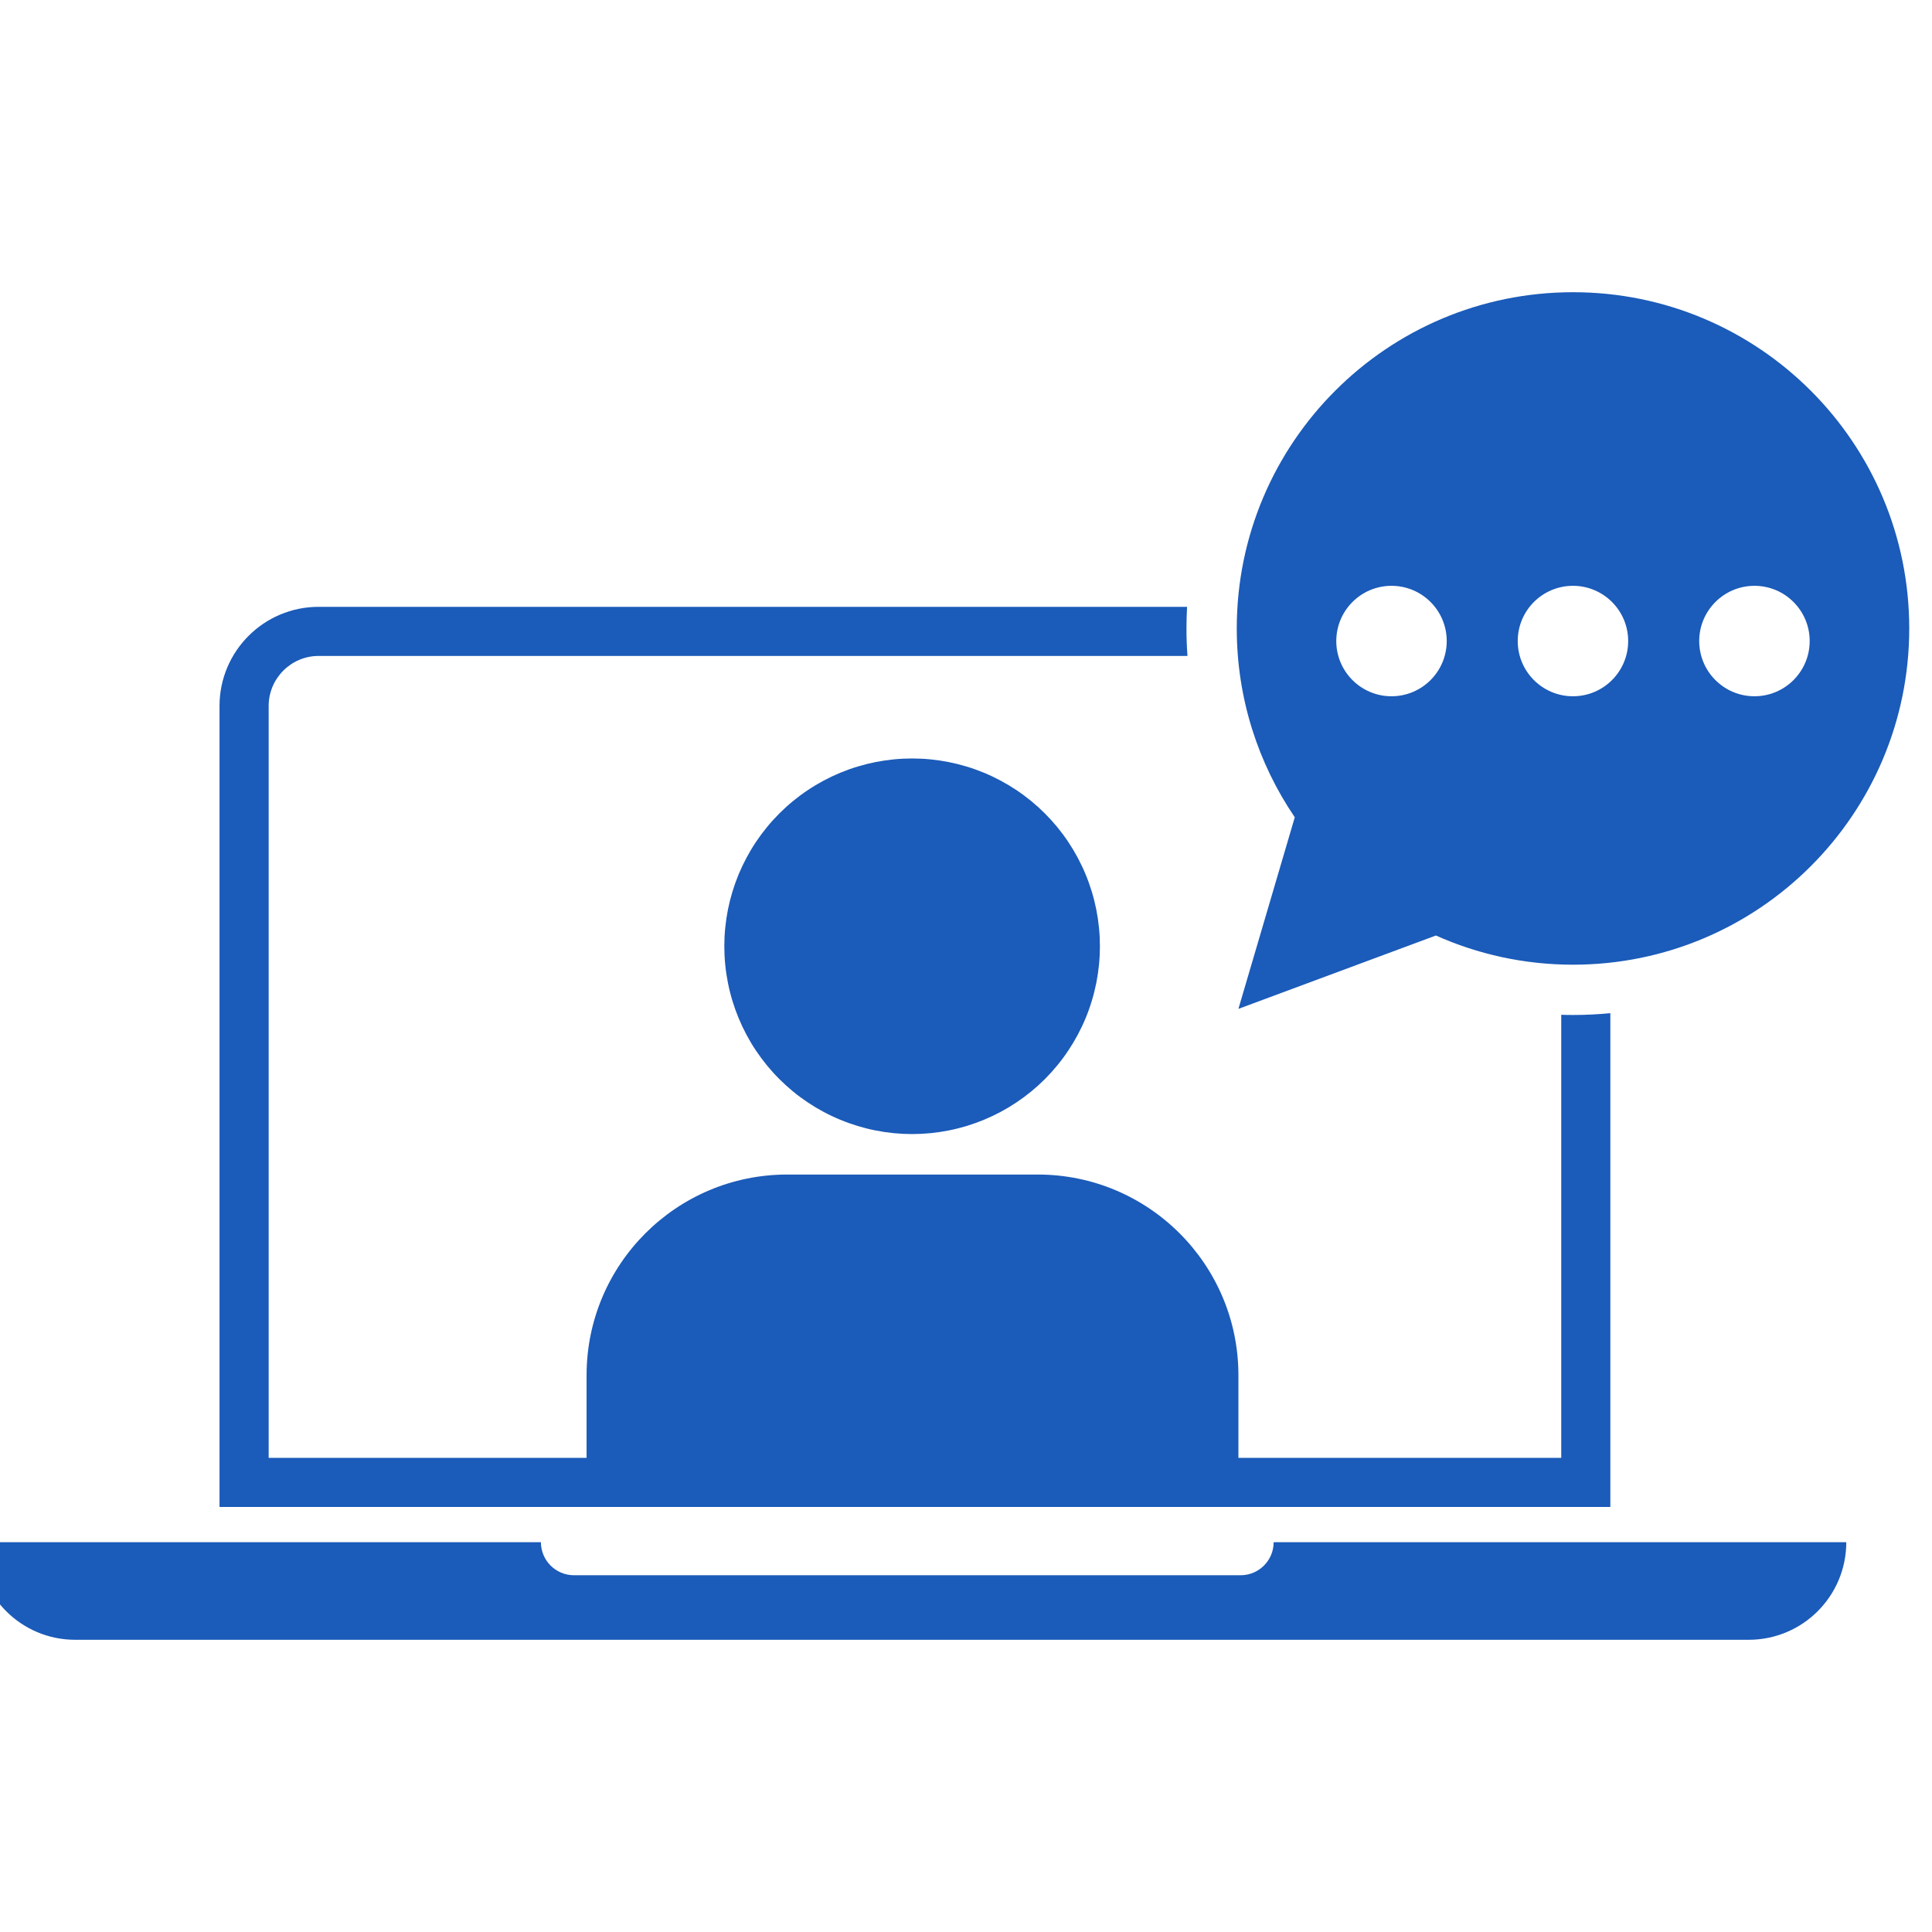
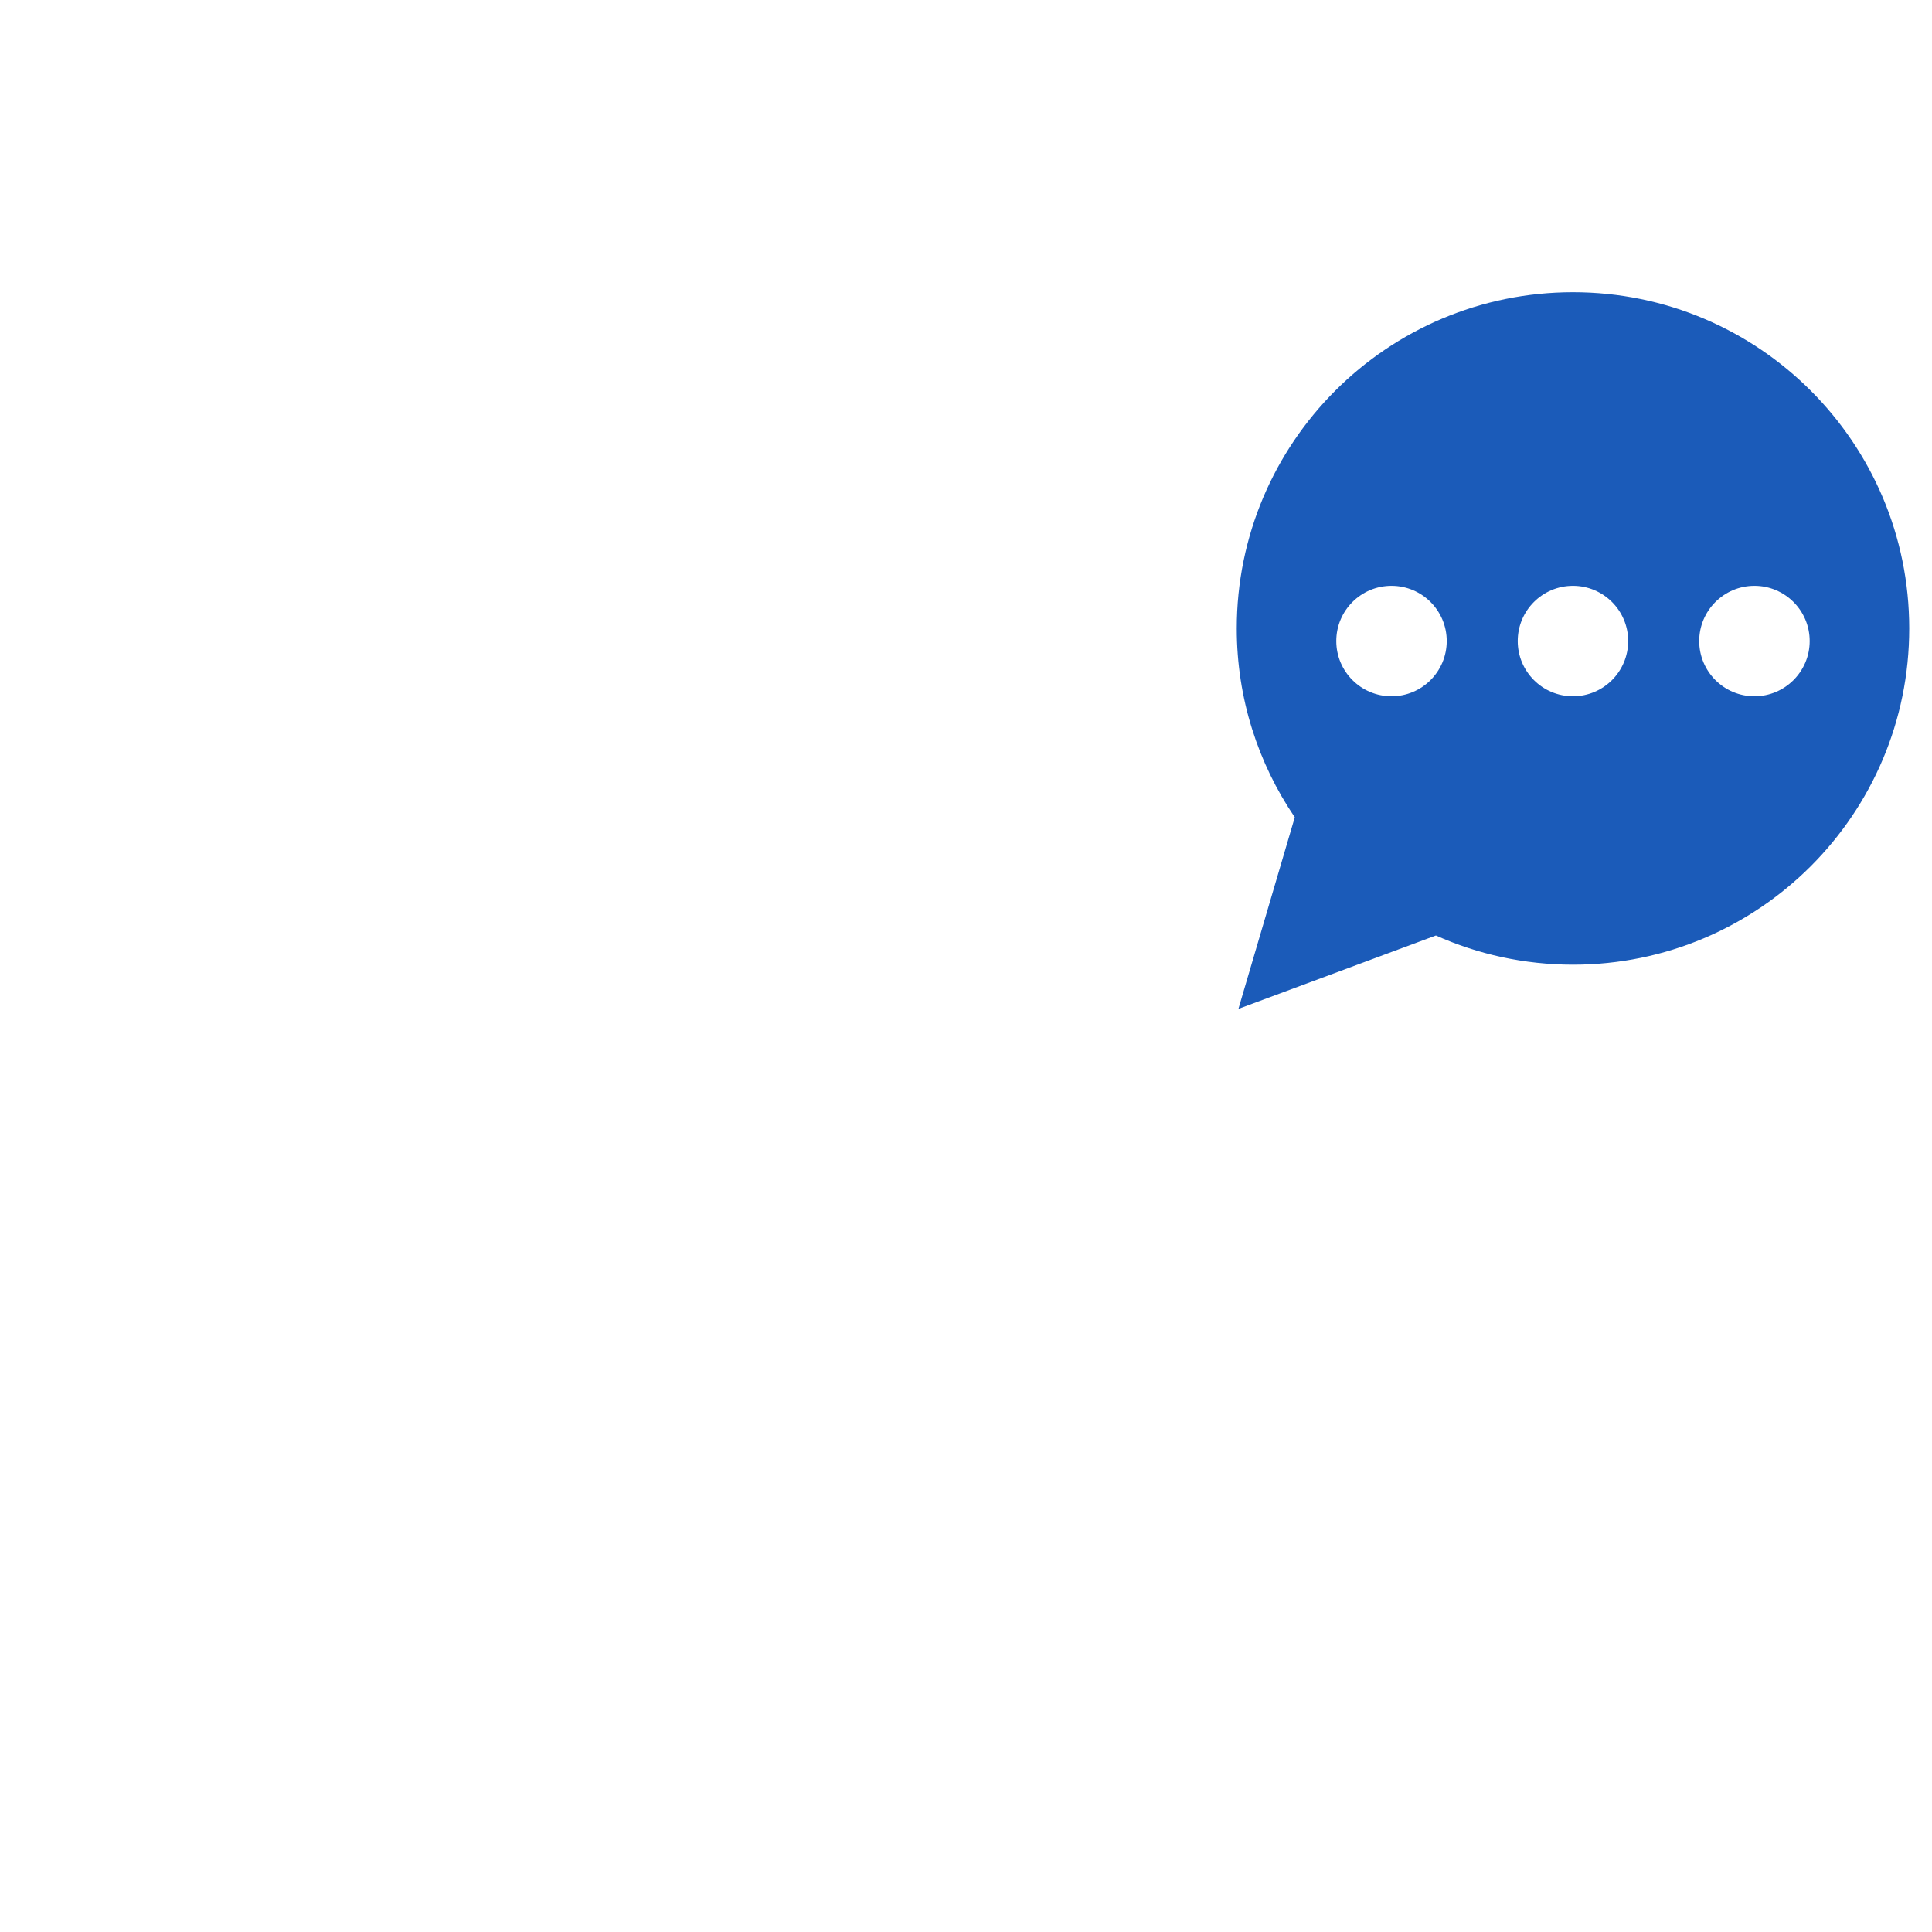
<svg xmlns="http://www.w3.org/2000/svg" width="500" zoomAndPan="magnify" viewBox="0 0 375 375" height="500" preserveAspectRatio="xMidYMid meet" version="1.2">
  <defs>
    <clipPath id="77c61f5ea1">
      <path d="M 240 56.719 L 370.617 56.719 L 370.617 196 L 240 196 Z M 240 56.719 " />
    </clipPath>
    <clipPath id="528d835c78">
      <path d="M 0 299 L 359 299 L 359 318.469 L 0 318.469 Z M 0 299 " />
    </clipPath>
  </defs>
  <g id="08e680f453">
-     <path style=" stroke:none;fill-rule:nonzero;fill:#1b5bb9;fill-opacity:1;" d="M 202.816 157.895 C 203.66 158.738 204.461 159.621 205.219 160.543 C 205.977 161.469 206.688 162.426 207.348 163.418 C 208.012 164.41 208.625 165.434 209.188 166.484 C 209.75 167.539 210.262 168.617 210.719 169.719 C 211.176 170.824 211.574 171.945 211.922 173.086 C 212.27 174.23 212.559 175.387 212.793 176.559 C 213.023 177.727 213.199 178.906 213.316 180.098 C 213.434 181.285 213.492 182.477 213.492 183.668 C 213.492 184.863 213.434 186.055 213.316 187.242 C 213.199 188.43 213.023 189.609 212.793 190.781 C 212.559 191.949 212.27 193.105 211.922 194.25 C 211.578 195.391 211.176 196.516 210.719 197.617 C 210.262 198.723 209.75 199.797 209.188 200.852 C 208.625 201.906 208.012 202.926 207.348 203.918 C 206.688 204.914 205.977 205.871 205.219 206.793 C 204.461 207.715 203.66 208.598 202.816 209.445 C 201.973 210.289 201.09 211.09 200.168 211.848 C 199.242 212.602 198.285 213.312 197.293 213.977 C 196.301 214.641 195.277 215.254 194.227 215.816 C 193.172 216.379 192.094 216.887 190.992 217.344 C 189.887 217.801 188.766 218.203 187.625 218.551 C 186.48 218.898 185.324 219.188 184.152 219.418 C 182.984 219.652 181.805 219.828 180.613 219.945 C 179.426 220.062 178.234 220.121 177.043 220.121 C 175.848 220.121 174.656 220.062 173.469 219.945 C 172.281 219.828 171.102 219.652 169.93 219.418 C 168.762 219.188 167.602 218.898 166.461 218.551 C 165.32 218.203 164.195 217.801 163.094 217.344 C 161.988 216.891 160.91 216.379 159.859 215.816 C 158.805 215.254 157.785 214.641 156.789 213.977 C 155.797 213.312 154.84 212.605 153.918 211.848 C 152.996 211.09 152.113 210.289 151.266 209.445 C 150.422 208.602 149.621 207.715 148.863 206.793 C 148.109 205.871 147.398 204.914 146.734 203.922 C 146.07 202.93 145.457 201.906 144.895 200.852 C 144.332 199.801 143.824 198.723 143.367 197.617 C 142.91 196.516 142.508 195.395 142.16 194.25 C 141.812 193.109 141.523 191.953 141.293 190.781 C 141.059 189.609 140.883 188.43 140.766 187.242 C 140.648 186.055 140.59 184.863 140.59 183.668 C 140.59 182.477 140.648 181.285 140.766 180.098 C 140.883 178.91 141.059 177.73 141.289 176.559 C 141.523 175.387 141.812 174.23 142.16 173.09 C 142.508 171.945 142.906 170.824 143.363 169.719 C 143.82 168.617 144.332 167.539 144.895 166.488 C 145.457 165.434 146.07 164.41 146.734 163.418 C 147.398 162.426 148.105 161.469 148.863 160.547 C 149.621 159.621 150.422 158.738 151.266 157.895 C 152.109 157.051 152.992 156.25 153.918 155.492 C 154.84 154.734 155.797 154.023 156.789 153.363 C 157.781 152.699 158.805 152.086 159.859 151.523 C 160.91 150.961 161.988 150.449 163.09 149.992 C 164.195 149.535 165.316 149.133 166.461 148.789 C 167.602 148.441 168.758 148.152 169.93 147.918 C 171.102 147.688 172.281 147.512 173.469 147.395 C 174.656 147.277 175.848 147.219 177.039 147.219 C 178.234 147.219 179.426 147.277 180.613 147.395 C 181.801 147.512 182.98 147.688 184.152 147.918 C 185.324 148.152 186.48 148.441 187.621 148.789 C 188.766 149.133 189.887 149.535 190.988 149.992 C 192.094 150.449 193.172 150.961 194.223 151.523 C 195.277 152.086 196.301 152.699 197.293 153.359 C 198.285 154.023 199.242 154.734 200.164 155.492 C 201.09 156.25 201.973 157.051 202.816 157.895 Z M 202.816 157.895 " />
-     <path style=" stroke:none;fill-rule:nonzero;fill:#1b5bb9;fill-opacity:1;" d="M 312.566 196.656 C 310.164 196.891 307.754 197.008 305.309 197.008 C 304.543 197.008 303.789 196.996 303.035 196.965 L 303.035 282.969 L 240.375 282.969 L 240.375 266.934 C 240.375 245.422 222.93 227.977 201.418 227.977 L 152.812 227.977 C 131.297 227.977 113.855 245.422 113.855 266.934 L 113.855 282.969 L 52.148 282.969 L 52.148 137.027 C 52.148 131.672 56.504 127.316 61.859 127.316 L 230.484 127.316 C 230.355 125.539 230.293 123.766 230.293 121.973 C 230.293 120.57 230.336 119.176 230.41 117.785 L 61.848 117.785 C 51.227 117.785 42.609 126.402 42.609 137.027 L 42.609 292.496 L 312.566 292.496 Z M 312.566 196.656 " />
    <g clip-rule="nonzero" clip-path="url(#77c61f5ea1)">
      <path style=" stroke:none;fill-rule:nonzero;fill:#1b5bb9;fill-opacity:1;" d="M 240.375 195.82 L 278.707 181.582 C 286.832 185.215 295.844 187.246 305.32 187.246 C 341.367 187.246 370.582 158.027 370.582 121.98 C 370.582 85.934 341.367 56.719 305.32 56.719 C 269.273 56.719 240.055 85.934 240.055 121.98 C 240.055 135.57 244.211 148.18 251.316 158.633 Z M 340.539 113.707 C 346.457 113.707 351.258 118.508 351.258 124.426 C 351.258 130.344 346.457 135.145 340.539 135.145 C 334.621 135.145 329.816 130.344 329.816 124.426 C 329.816 118.508 334.621 113.707 340.539 113.707 Z M 305.309 113.707 C 311.227 113.707 316.027 118.508 316.027 124.426 C 316.027 130.344 311.227 135.145 305.309 135.145 C 299.391 135.145 294.59 130.344 294.59 124.426 C 294.59 118.508 299.391 113.707 305.309 113.707 Z M 270.09 113.707 C 276.008 113.707 280.809 118.508 280.809 124.426 C 280.809 130.344 276.008 135.145 270.09 135.145 C 264.172 135.145 259.371 130.344 259.371 124.426 C 259.371 118.508 264.172 113.707 270.09 113.707 Z M 270.09 113.707 " />
    </g>
    <g clip-rule="nonzero" clip-path="url(#528d835c78)">
-       <path style=" stroke:none;fill-rule:nonzero;fill:#1b5bb9;fill-opacity:1;" d="M 240.809 305.754 L 111.41 305.754 C 107.871 305.754 104.992 302.887 104.992 299.34 L -4.348 299.34 C -4.348 309.805 4.129 318.281 14.594 318.281 L 339.422 318.281 C 349.887 318.281 358.363 309.805 358.363 299.34 L 247.215 299.34 C 247.215 302.875 244.348 305.754 240.809 305.754 Z M 240.809 305.754 " />
-     </g>
+       </g>
  </g>
</svg>